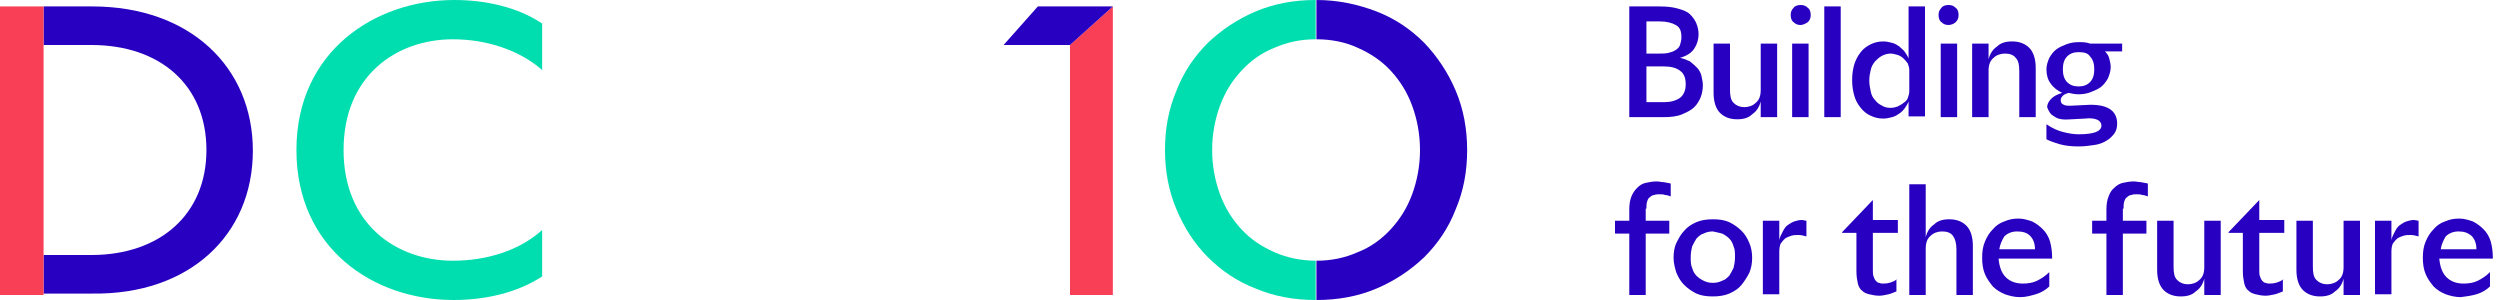
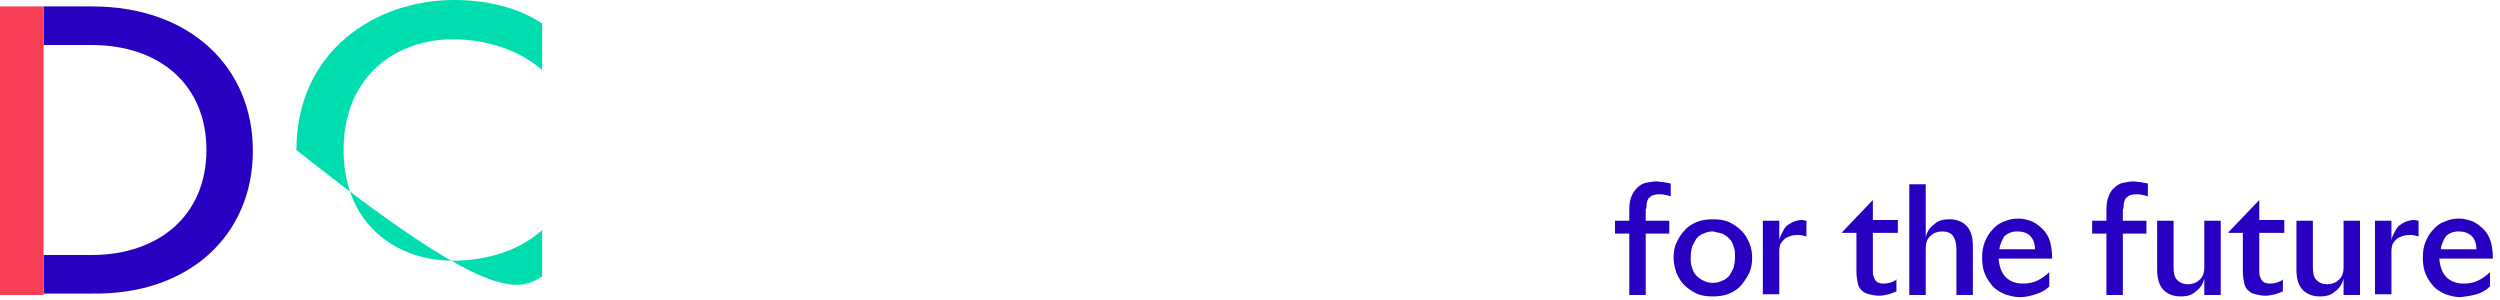
<svg xmlns="http://www.w3.org/2000/svg" width="350" height="42" viewBox="0 0 350 42" fill="none">
-   <path d="M155.8 41.3V0.9L149.8 6.3V41.3H155.8Z" fill="#F93F56" />
-   <path d="M155.8 0.9H145.3L140.5 6.3H149.8" fill="#2800C1" />
-   <path d="M184.3 36.5C182.2 36.5 180.2 36.1 178.4 35.3C176.6 34.5 175.1 33.5 173.8 32.1C172.5 30.7 171.5 29.1 170.8 27.2C170.1 25.3 169.7 23.2 169.7 21C169.7 18.8 170.1 16.7 170.8 14.8C171.5 12.9 172.5 11.3 173.8 9.9C175.1 8.5 176.6 7.4 178.4 6.7C180.2 5.9 182.1 5.5 184.2 5.5V0C181.2 0 178.4 0.5 175.8 1.6C173.2 2.7 171 4.2 169.1 6C167.2 7.9 165.7 10.1 164.7 12.7C163.6 15.3 163.1 18 163.1 21C163.1 23.9 163.6 26.7 164.7 29.3C165.8 31.9 167.2 34.1 169.1 36C171 37.9 173.2 39.4 175.8 40.4C178.4 41.5 181.2 42 184.2 42V36.5H184.3Z" fill="#00DEAF" />
-   <path d="M184.3 42C187.3 42 190.1 41.5 192.7 40.4C195.3 39.3 197.5 37.8 199.4 36C201.3 34.1 202.8 31.9 203.8 29.3C204.9 26.7 205.4 24 205.4 21C205.4 18.1 204.9 15.3 203.8 12.7C202.7 10.1 201.2 7.9 199.4 6C197.5 4.1 195.3 2.6 192.7 1.6C190.1 0.6 187.3 0 184.3 0V5.5C186.4 5.5 188.4 5.9 190.1 6.7C191.9 7.5 193.4 8.5 194.7 9.9C196 11.3 197 12.9 197.7 14.8C198.4 16.7 198.8 18.8 198.8 21C198.8 23.2 198.4 25.3 197.7 27.2C197 29.1 196 30.7 194.7 32.1C193.4 33.5 191.9 34.6 190.1 35.3C188.3 36.1 186.4 36.5 184.3 36.5V42Z" fill="#2800C1" />
-   <path d="M41.5 21C41.5 34.8 52.3 42 63.5 42C67.9 42 72.4 41 75.9 38.7V32.2C72.7 35.1 68.1 36.5 63.4 36.5C55.5 36.5 48.1 31.4 48.1 21C48.1 10.6 55.5 5.5 63.4 5.5C68.1 5.5 72.7 7 75.9 9.8V3.3C72.5 1 68 0 63.6 0C52.5 0 41.5 7.2 41.5 21Z" fill="#00DEAF" />
+   <path d="M41.5 21C67.9 42 72.4 41 75.9 38.7V32.2C72.7 35.1 68.1 36.5 63.4 36.5C55.5 36.5 48.1 31.4 48.1 21C48.1 10.6 55.5 5.5 63.4 5.5C68.1 5.5 72.7 7 75.9 9.8V3.3C72.5 1 68 0 63.6 0C52.5 0 41.5 7.2 41.5 21Z" fill="#00DEAF" />
  <path d="M35.4 21.1C35.4 9.4 26.6 0.9 12.9 0.9H6.1V6.3H12.8C22.4 6.3 28.9 11.9 28.9 21C28.9 30.1 22.3 35.7 12.8 35.7H6.1V41.1H12.9C26.5 41.3 35.4 32.9 35.4 21.1Z" fill="#2800C1" />
  <path d="M6.1 35.8V6.4V0.9H0V41.3H6.1V35.8Z" fill="#F93F56" />
  <path d="M230.5 29.2C230.5 28.8 230.5 28.5 230.6 28.2C230.7 27.9 230.8 27.7 231 27.6C231.2 27.4 231.4 27.3 231.6 27.3C231.8 27.2 232.1 27.2 232.3 27.2C232.6 27.2 232.9 27.2 233.1 27.3C233.4 27.3 233.6 27.4 233.9 27.5V25.7C233.6 25.6 233.3 25.6 232.9 25.5C232.6 25.5 232.3 25.4 231.9 25.4C231.4 25.4 230.9 25.5 230.4 25.6C229.9 25.7 229.5 26 229.2 26.3C228.9 26.6 228.6 27 228.4 27.5C228.2 28 228.1 28.6 228.1 29.3V30.9H226.1V32.7H228.1V41.3H230.4V32.7H233.7V30.9H230.4V29.2H230.5ZM234.7 38.2C235 38.9 235.3 39.4 235.8 39.9C236.3 40.4 236.9 40.8 237.5 41.1C238.2 41.4 238.9 41.5 239.8 41.5C240.6 41.5 241.4 41.4 242.1 41.1C242.8 40.8 243.4 40.4 243.8 39.9C244.2 39.4 244.6 38.8 244.9 38.2C245.2 37.5 245.3 36.8 245.3 36.1C245.3 35.4 245.2 34.7 244.9 34C244.6 33.3 244.3 32.8 243.8 32.3C243.3 31.8 242.7 31.4 242.1 31.1C241.4 30.8 240.7 30.7 239.8 30.7C239 30.7 238.2 30.8 237.5 31.1C236.8 31.4 236.2 31.8 235.8 32.3C235.3 32.8 235 33.4 234.7 34C234.4 34.6 234.3 35.4 234.3 36.1C234.3 36.8 234.5 37.6 234.7 38.2ZM241.1 32.7C241.5 32.9 241.8 33.1 242.1 33.4C242.4 33.7 242.6 34.1 242.7 34.5C242.9 34.9 242.9 35.4 242.9 36C242.9 36.6 242.8 37.1 242.7 37.5C242.5 37.9 242.3 38.3 242.1 38.6C241.8 38.9 241.5 39.2 241.1 39.3C240.7 39.5 240.3 39.6 239.8 39.6C239.3 39.6 238.9 39.5 238.5 39.3C238.1 39.1 237.8 38.9 237.5 38.6C237.2 38.3 237 37.9 236.9 37.5C236.7 37.1 236.7 36.6 236.7 36C236.7 35.4 236.8 34.9 236.9 34.5C237.1 34.1 237.3 33.7 237.5 33.4C237.8 33.1 238.1 32.8 238.5 32.7C238.9 32.5 239.3 32.4 239.8 32.4C240.3 32.5 240.7 32.6 241.1 32.7ZM249.1 30.9H246.8V41.2H249.1V35.2C249.1 34.7 249.2 34.3 249.3 34.1C249.5 33.8 249.7 33.6 249.9 33.4C250.2 33.2 250.5 33.1 250.8 33C251.1 32.9 251.5 32.9 251.8 32.9C252.2 32.9 252.5 33 252.9 33.1V30.9C252.7 30.9 252.5 30.8 252.2 30.8C251.9 30.8 251.5 30.9 251.2 31C250.9 31.1 250.6 31.3 250.3 31.5C250 31.7 249.8 32 249.6 32.4C249.4 32.8 249.2 33.1 249.1 33.6V30.9ZM265.6 39.1C265 39.5 264.4 39.7 263.7 39.7C263.5 39.7 263.3 39.7 263.1 39.6C262.9 39.6 262.8 39.5 262.6 39.3C262.5 39.2 262.4 39 262.3 38.7C262.2 38.5 262.2 38.1 262.2 37.8V32.6H265.7V30.8H262.2V28L257.9 32.5V32.6H259.9V38C259.9 38.7 260 39.2 260.1 39.7C260.2 40.1 260.4 40.5 260.7 40.7C261 41 261.3 41.1 261.7 41.2C262.1 41.3 262.6 41.4 263.1 41.4C263.5 41.4 263.9 41.3 264.4 41.2C264.8 41.1 265.2 40.9 265.5 40.8V39.1H265.6ZM269.6 25.8H267.3V41.3H269.6V34.8C269.6 34 269.8 33.4 270.3 33C270.7 32.6 271.3 32.4 271.9 32.4C272.6 32.4 273.1 32.6 273.4 33C273.7 33.4 273.9 34 273.9 34.9V41.3H276.2V34.4C276.2 33.2 275.9 32.2 275.3 31.6C274.7 31 273.9 30.7 272.9 30.7C272 30.7 271.3 30.9 270.8 31.4C270.2 31.8 269.8 32.4 269.6 33.2V25.8ZM285 41.2C285.7 41 286.4 40.6 286.9 40.1V38.1C286.4 38.6 285.8 39 285.2 39.3C284.6 39.6 283.9 39.7 283.2 39.7C282.2 39.7 281.4 39.4 280.8 38.8C280.2 38.2 279.9 37.3 279.8 36.2H287.3C287.3 35.3 287.2 34.5 287 33.8C286.8 33.1 286.4 32.5 286 32.1C285.6 31.7 285.1 31.3 284.5 31C283.9 30.8 283.3 30.6 282.6 30.6C281.9 30.6 281.3 30.7 280.6 31C280 31.2 279.4 31.6 279 32.1C278.5 32.6 278.2 33.1 277.9 33.8C277.6 34.5 277.5 35.2 277.5 36.1C277.5 36.9 277.6 37.7 277.9 38.4C278.2 39.1 278.6 39.6 279 40.1C279.5 40.6 280 40.9 280.7 41.2C281.3 41.4 282 41.6 282.8 41.6C283.6 41.6 284.3 41.4 285 41.2ZM284.2 33C284.6 33.4 284.9 34 284.9 34.9H279.9C280 34.2 280.3 33.6 280.6 33.1C281 32.7 281.6 32.4 282.4 32.4C283.2 32.4 283.8 32.6 284.2 33ZM297.3 29.2C297.3 28.8 297.3 28.5 297.4 28.2C297.5 27.9 297.6 27.7 297.8 27.6C298 27.4 298.2 27.3 298.4 27.3C298.6 27.2 298.9 27.2 299.1 27.2C299.4 27.2 299.7 27.2 299.9 27.3C300.2 27.3 300.4 27.4 300.7 27.5V25.7C300.4 25.6 300.1 25.6 299.7 25.5C299.4 25.5 299.1 25.4 298.7 25.4C298.2 25.4 297.7 25.5 297.2 25.6C296.7 25.7 296.3 26 296 26.3C295.6 26.6 295.4 27 295.2 27.5C295 28 294.9 28.6 294.9 29.3V30.9H292.9V32.7H294.9V41.3H297.2V32.7H300.5V30.9H297.2V29.2H297.3ZM308.6 41.3H310.9V30.9H308.6V37.4C308.6 38.2 308.4 38.8 307.9 39.2C307.5 39.6 306.9 39.8 306.3 39.8C305.7 39.8 305.2 39.6 304.8 39.2C304.4 38.8 304.3 38.2 304.3 37.3V30.9H302V37.8C302 39 302.3 40 302.9 40.6C303.5 41.2 304.3 41.5 305.3 41.5C306.2 41.5 306.9 41.3 307.4 40.8C308 40.4 308.4 39.8 308.6 39V41.3ZM319.7 39.1C319.1 39.5 318.5 39.7 317.8 39.7C317.6 39.7 317.4 39.7 317.2 39.6C317 39.6 316.9 39.5 316.7 39.3C316.6 39.2 316.5 39 316.4 38.7C316.3 38.5 316.3 38.1 316.3 37.8V32.6H319.8V30.8H316.3V28L312 32.5V32.6H314V38C314 38.7 314.1 39.2 314.2 39.7C314.3 40.1 314.5 40.5 314.8 40.7C315.1 41 315.4 41.1 315.8 41.2C316.2 41.3 316.7 41.4 317.2 41.4C317.6 41.4 318 41.3 318.5 41.2C318.9 41.1 319.3 40.9 319.6 40.8V39.1H319.7ZM328.1 41.3H330.4V30.9H328.1V37.4C328.1 38.2 327.9 38.8 327.4 39.2C327 39.6 326.4 39.8 325.8 39.8C325.2 39.8 324.7 39.6 324.3 39.2C323.9 38.8 323.8 38.2 323.8 37.3V30.9H321.5V37.8C321.5 39 321.8 40 322.4 40.6C323 41.2 323.8 41.5 324.8 41.5C325.7 41.5 326.4 41.3 326.9 40.8C327.5 40.4 327.9 39.8 328.1 39V41.3ZM334.8 30.9H332.5V41.2H334.8V35.2C334.8 34.7 334.9 34.3 335 34.1C335.2 33.8 335.4 33.6 335.6 33.4C335.9 33.2 336.2 33.1 336.5 33C336.8 32.9 337.2 32.9 337.5 32.9C337.9 32.9 338.2 33 338.6 33.1V30.9C338.4 30.9 338.2 30.8 337.9 30.8C337.6 30.8 337.2 30.9 336.9 31C336.6 31.1 336.3 31.3 336 31.5C335.7 31.7 335.5 32 335.3 32.4C335.1 32.8 334.9 33.1 334.8 33.6V30.9ZM346.7 41.2C347.4 41 348.1 40.6 348.6 40.1V38.1C348.1 38.6 347.5 39 346.9 39.3C346.3 39.6 345.6 39.7 344.9 39.7C343.9 39.7 343.1 39.4 342.5 38.8C341.9 38.2 341.6 37.3 341.5 36.2H349C349 35.3 348.9 34.5 348.7 33.8C348.5 33.1 348.1 32.5 347.7 32.1C347.3 31.7 346.8 31.3 346.2 31C345.6 30.8 345 30.6 344.3 30.6C343.6 30.6 343 30.7 342.3 31C341.7 31.2 341.1 31.6 340.7 32.1C340.2 32.6 339.9 33.1 339.6 33.8C339.3 34.5 339.2 35.2 339.2 36.1C339.2 36.9 339.3 37.7 339.6 38.4C339.9 39.1 340.3 39.6 340.7 40.1C341.2 40.6 341.7 40.9 342.4 41.2C343 41.4 343.7 41.6 344.5 41.6C345.3 41.5 346 41.4 346.7 41.2ZM346 33C346.4 33.4 346.7 34 346.7 34.9H341.7C341.8 34.2 342.1 33.6 342.4 33.1C342.8 32.7 343.4 32.4 344.2 32.4C345 32.4 345.5 32.6 346 33Z" fill="#2800C1" />
-   <path d="M237.5 3.3C237.3 2.8 237 2.4 236.6 2C236.2 1.6 235.6 1.4 234.9 1.2C234.2 1 233.4 0.9 232.3 0.9H228.1V16.4H232.9C233.9 16.4 234.8 16.3 235.5 16C236.2 15.7 236.8 15.4 237.2 15C237.6 14.6 237.9 14.1 238.1 13.6C238.3 13.1 238.4 12.5 238.4 11.9C238.4 11.5 238.3 11.1 238.2 10.6C238.1 10.2 237.9 9.8 237.6 9.5C237.3 9.2 237 8.9 236.6 8.6C236.2 8.4 235.7 8.2 235.2 8.1C236.2 7.8 236.8 7.4 237.2 6.8C237.6 6.2 237.8 5.5 237.8 4.8C237.8 4.3 237.7 3.8 237.5 3.3ZM230.5 9.3H233C233.9 9.3 234.7 9.5 235.2 9.9C235.8 10.3 236 11 236 11.8C236 12.7 235.7 13.3 235.2 13.7C234.6 14.1 233.9 14.3 233 14.3H230.5V9.3ZM230.5 7.4V3H232.4C233.3 3 234.1 3.2 234.6 3.5C235.2 3.8 235.4 4.4 235.4 5.2C235.4 5.6 235.3 6 235.2 6.3C235.1 6.6 234.9 6.8 234.6 7C234.3 7.2 234 7.3 233.6 7.4C233.2 7.5 232.8 7.5 232.3 7.5H230.5V7.4ZM246.5 16.4H248.8V6.1H246.5V12.6C246.5 13.4 246.3 14 245.8 14.4C245.4 14.8 244.8 15 244.2 15C243.6 15 243.1 14.8 242.7 14.4C242.3 14 242.2 13.4 242.2 12.5V6.1H239.9V13C239.9 14.2 240.2 15.2 240.8 15.8C241.4 16.4 242.2 16.7 243.2 16.7C244.1 16.7 244.8 16.5 245.3 16C245.9 15.6 246.3 15 246.5 14.2V16.4ZM253.2 16.4V6.1H250.9V16.4H253.2ZM253.1 3.1C253.4 2.8 253.5 2.5 253.5 2.1C253.5 1.7 253.4 1.3 253.1 1.1C252.8 0.8 252.5 0.7 252.1 0.7C251.7 0.7 251.3 0.8 251.1 1.1C250.8 1.4 250.7 1.7 250.7 2.1C250.7 2.5 250.8 2.9 251.1 3.1C251.4 3.4 251.7 3.5 252.1 3.5C252.4 3.5 252.8 3.3 253.1 3.1ZM257.7 16.4V0.9H255.4V16.4H257.7ZM267.2 8.2C267.1 7.9 266.9 7.6 266.7 7.3C266.5 7 266.2 6.8 265.9 6.5C265.6 6.3 265.3 6.1 264.9 6C264.5 5.9 264.1 5.8 263.7 5.8C263.1 5.8 262.5 5.9 261.9 6.2C261.3 6.5 260.9 6.8 260.5 7.3C260.1 7.8 259.8 8.4 259.6 9C259.4 9.7 259.3 10.4 259.3 11.2C259.3 12 259.4 12.7 259.6 13.4C259.8 14.1 260.1 14.6 260.5 15.1C260.9 15.6 261.4 16 261.9 16.2C262.5 16.5 263.1 16.6 263.7 16.6C264.1 16.6 264.5 16.5 264.9 16.4C265.3 16.3 265.6 16.1 265.9 15.9C266.2 15.7 266.5 15.4 266.7 15.1C266.9 14.8 267.1 14.5 267.2 14.2V16.3H269.5V0.9H267.2V8.2ZM261.9 9.8C262 9.3 262.2 9 262.5 8.6C262.8 8.3 263.1 8 263.5 7.8C263.9 7.6 264.3 7.5 264.7 7.5C265 7.5 265.3 7.6 265.7 7.7C266 7.8 266.3 8 266.5 8.2C266.7 8.4 266.9 8.6 267.1 8.9C267.2 9.2 267.3 9.5 267.3 9.8V12.8C267.3 13.1 267.2 13.4 267.1 13.7C267 14 266.8 14.2 266.5 14.4C266.3 14.6 266 14.7 265.7 14.9C265.4 15 265.1 15.1 264.7 15.1C264.2 15.1 263.8 15 263.5 14.8C263.1 14.6 262.8 14.4 262.5 14C262.2 13.7 262 13.3 261.9 12.8C261.8 12.3 261.7 11.8 261.7 11.3C261.7 10.7 261.8 10.2 261.9 9.8ZM274 16.4V6.1H271.7V16.4H274ZM273.8 3.1C274.1 2.8 274.2 2.5 274.2 2.1C274.2 1.7 274.1 1.3 273.8 1.1C273.5 0.8 273.2 0.7 272.8 0.7C272.4 0.7 272 0.8 271.8 1.1C271.5 1.4 271.4 1.7 271.4 2.1C271.4 2.5 271.5 2.9 271.8 3.1C272.1 3.4 272.4 3.5 272.8 3.5C273.2 3.5 273.6 3.3 273.8 3.1ZM278.4 6.1H276.1V16.4H278.4V9.9C278.4 9.1 278.6 8.5 279.1 8.1C279.5 7.7 280.1 7.5 280.7 7.5C281.4 7.5 281.9 7.7 282.2 8.1C282.6 8.5 282.7 9.1 282.7 10V16.4H285V9.5C285 8.3 284.7 7.3 284.1 6.7C283.5 6.1 282.7 5.8 281.7 5.8C280.8 5.8 280.1 6 279.6 6.5C279 6.9 278.6 7.5 278.4 8.3V6.1ZM287.6 16.3C288.1 16.7 288.9 16.8 290 16.7L291.9 16.6C292.7 16.5 293.3 16.6 293.7 16.8C294 17 294.2 17.2 294.2 17.6C294.2 18 293.9 18.3 293.4 18.5C292.8 18.7 292.1 18.8 291 18.8C290.4 18.8 289.7 18.7 288.9 18.5C288.1 18.3 287.4 18 286.5 17.4V19.5C287.1 19.8 287.7 20 288.4 20.2C289.1 20.4 290 20.5 291 20.5C291.8 20.5 292.5 20.4 293.2 20.3C293.9 20.2 294.4 20 294.9 19.7C295.4 19.4 295.7 19.1 296 18.7C296.3 18.3 296.4 17.8 296.4 17.3C296.4 15.4 294.9 14.5 292 14.7L289.9 14.8C289.4 14.8 289.1 14.8 288.8 14.6C288.6 14.5 288.5 14.3 288.5 14C288.5 13.8 288.6 13.6 288.8 13.4C289 13.2 289.3 13.1 289.6 13C290 13.1 290.5 13.2 291 13.2C291.6 13.2 292.2 13.1 292.7 12.9C293.2 12.7 293.7 12.5 294.1 12.2C294.5 11.9 294.8 11.5 295.1 11C295.3 10.5 295.5 10 295.5 9.4C295.5 9 295.4 8.6 295.3 8.2C295.2 7.8 295 7.5 294.7 7.2H297.1V6.1H292.6C292.1 5.9 291.5 5.9 291 5.9C290.4 5.9 289.8 6 289.3 6.2C288.8 6.4 288.3 6.6 287.9 6.9C287.5 7.2 287.2 7.6 286.9 8.1C286.7 8.6 286.5 9.1 286.5 9.7C286.5 10.5 286.7 11.2 287.1 11.7C287.5 12.3 288.1 12.7 288.7 13C288.1 13.2 287.6 13.4 287.2 13.8C286.8 14.2 286.6 14.6 286.6 15C286.8 15.5 287 16 287.6 16.3ZM292.6 7.9C293 8.3 293.2 8.9 293.2 9.7C293.2 10.5 293 11.1 292.6 11.5C292.2 11.9 291.7 12.1 291 12.1C290.3 12.1 289.8 11.9 289.4 11.5C289 11.1 288.8 10.5 288.8 9.7C288.8 8.9 289 8.3 289.4 7.9C289.8 7.5 290.3 7.3 291 7.3C291.7 7.3 292.3 7.4 292.6 7.9Z" fill="#2800C1" />
</svg>